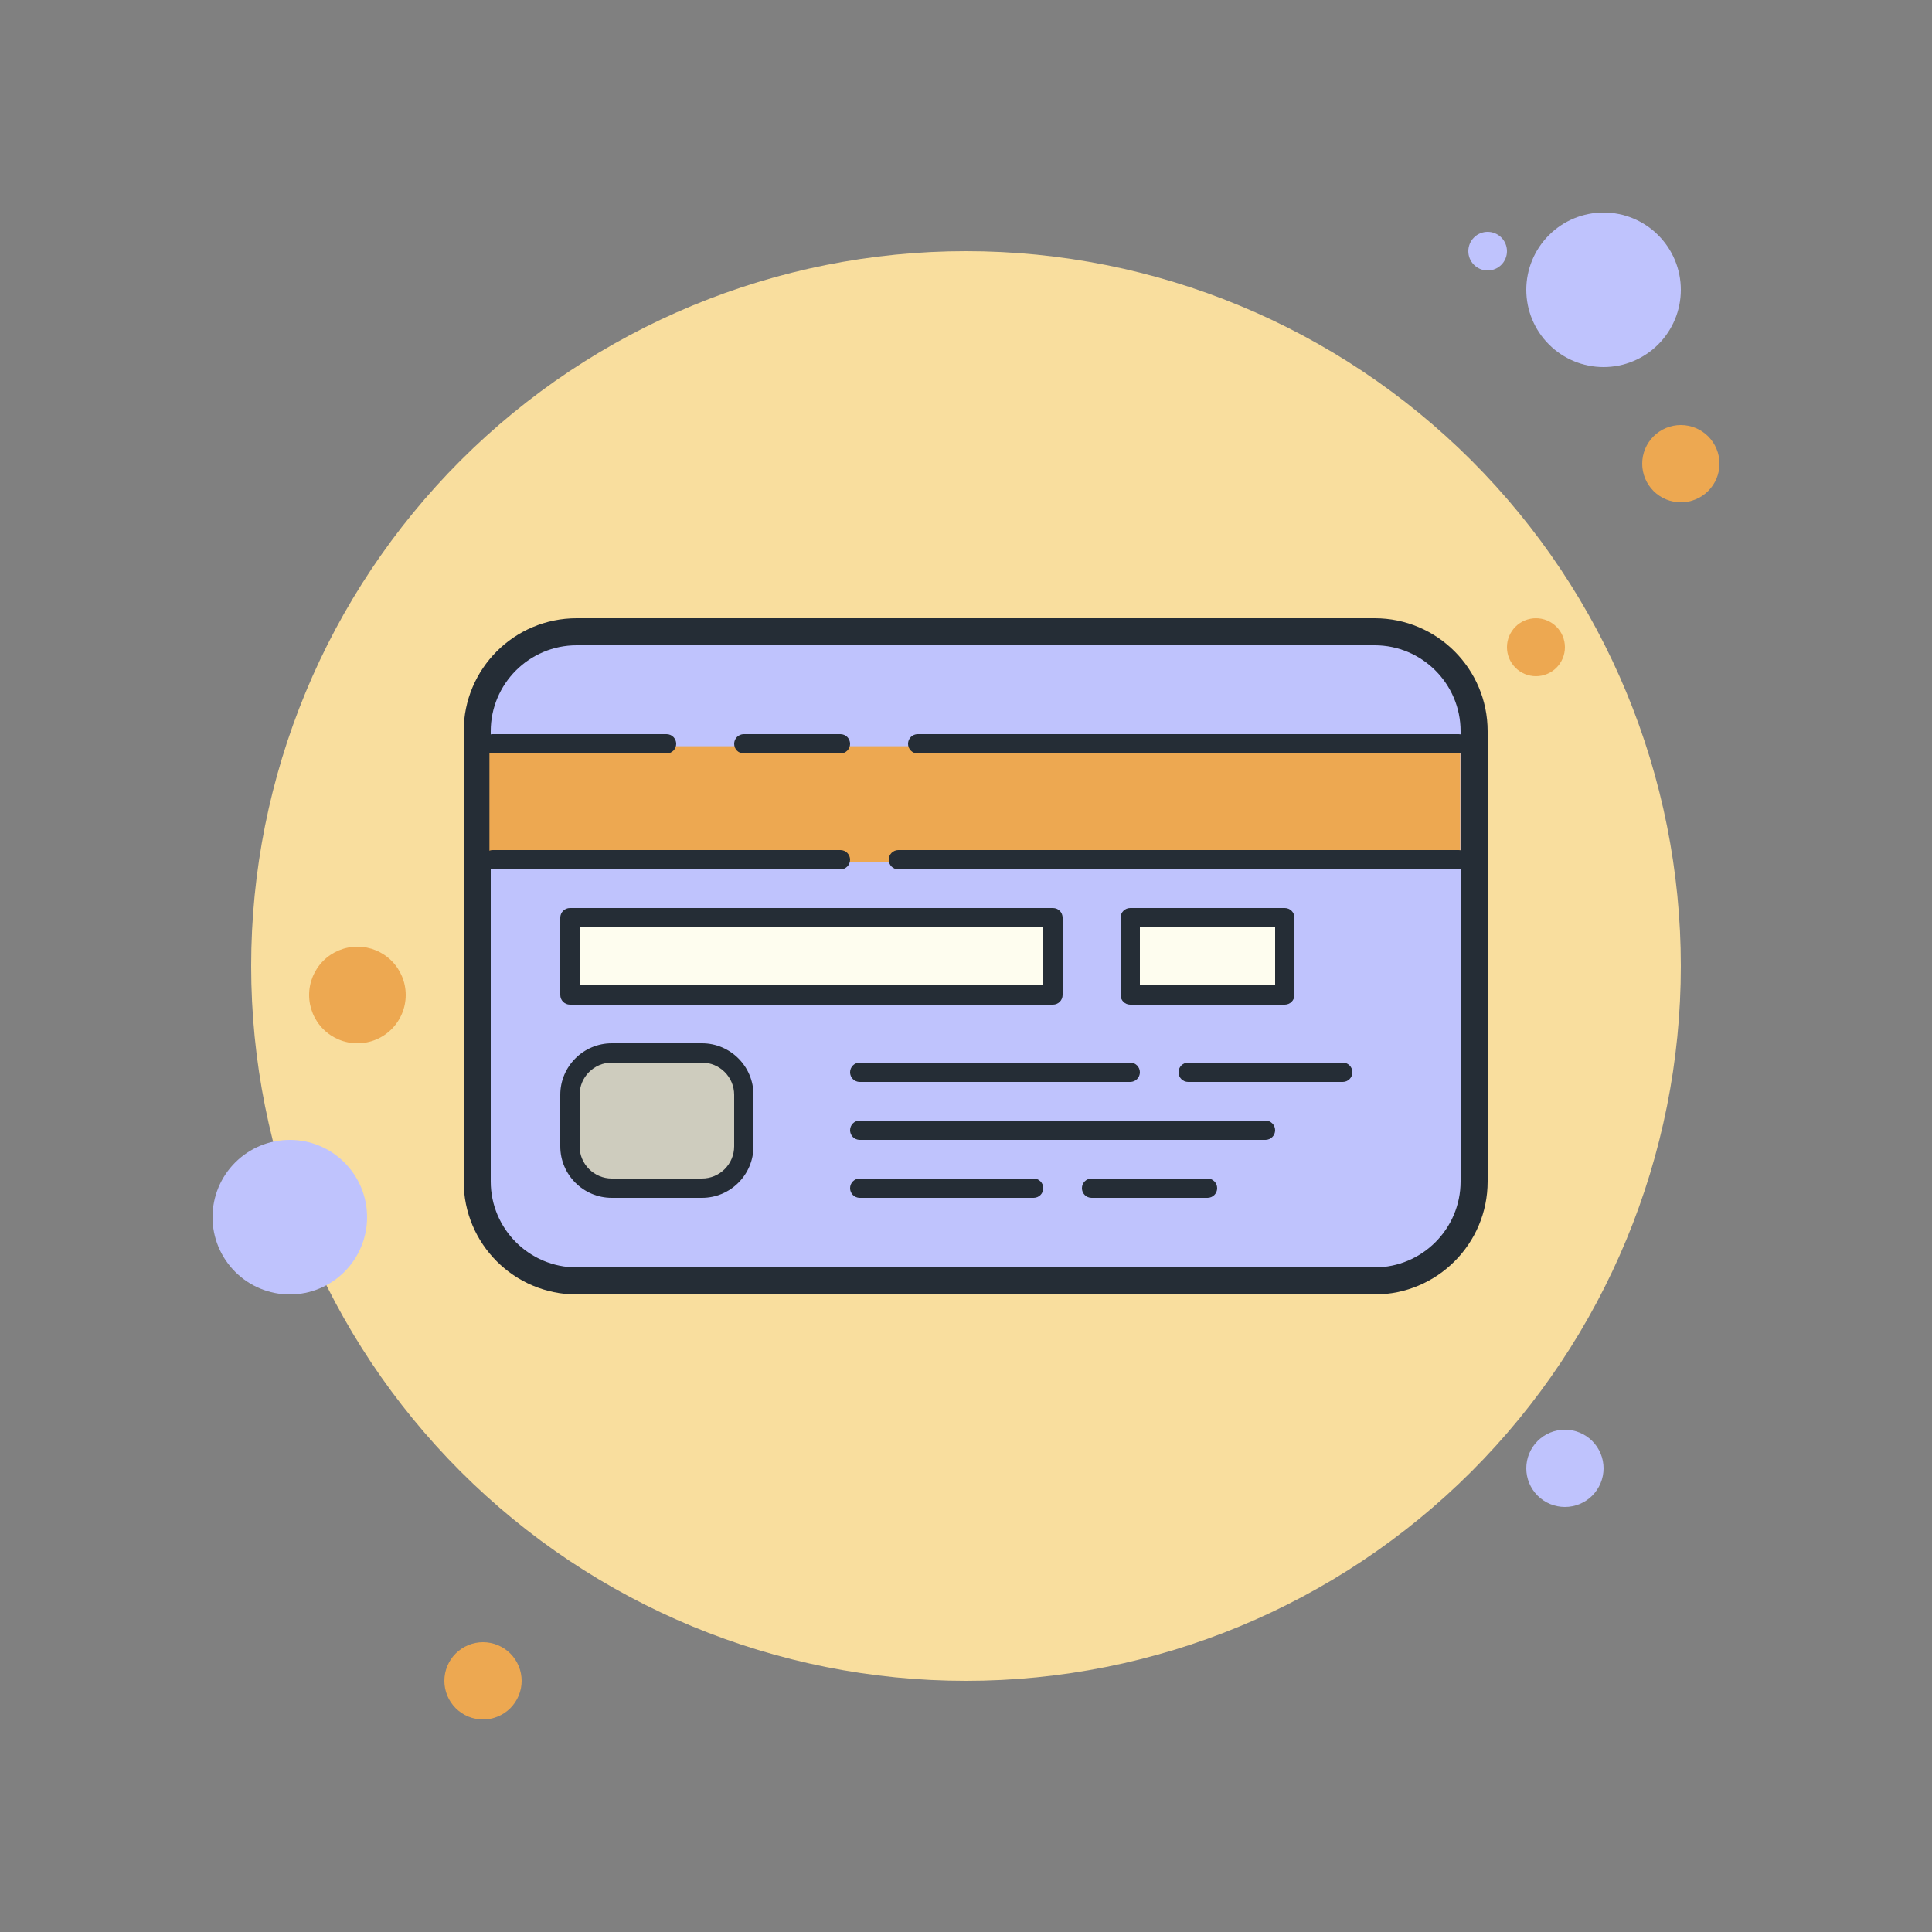
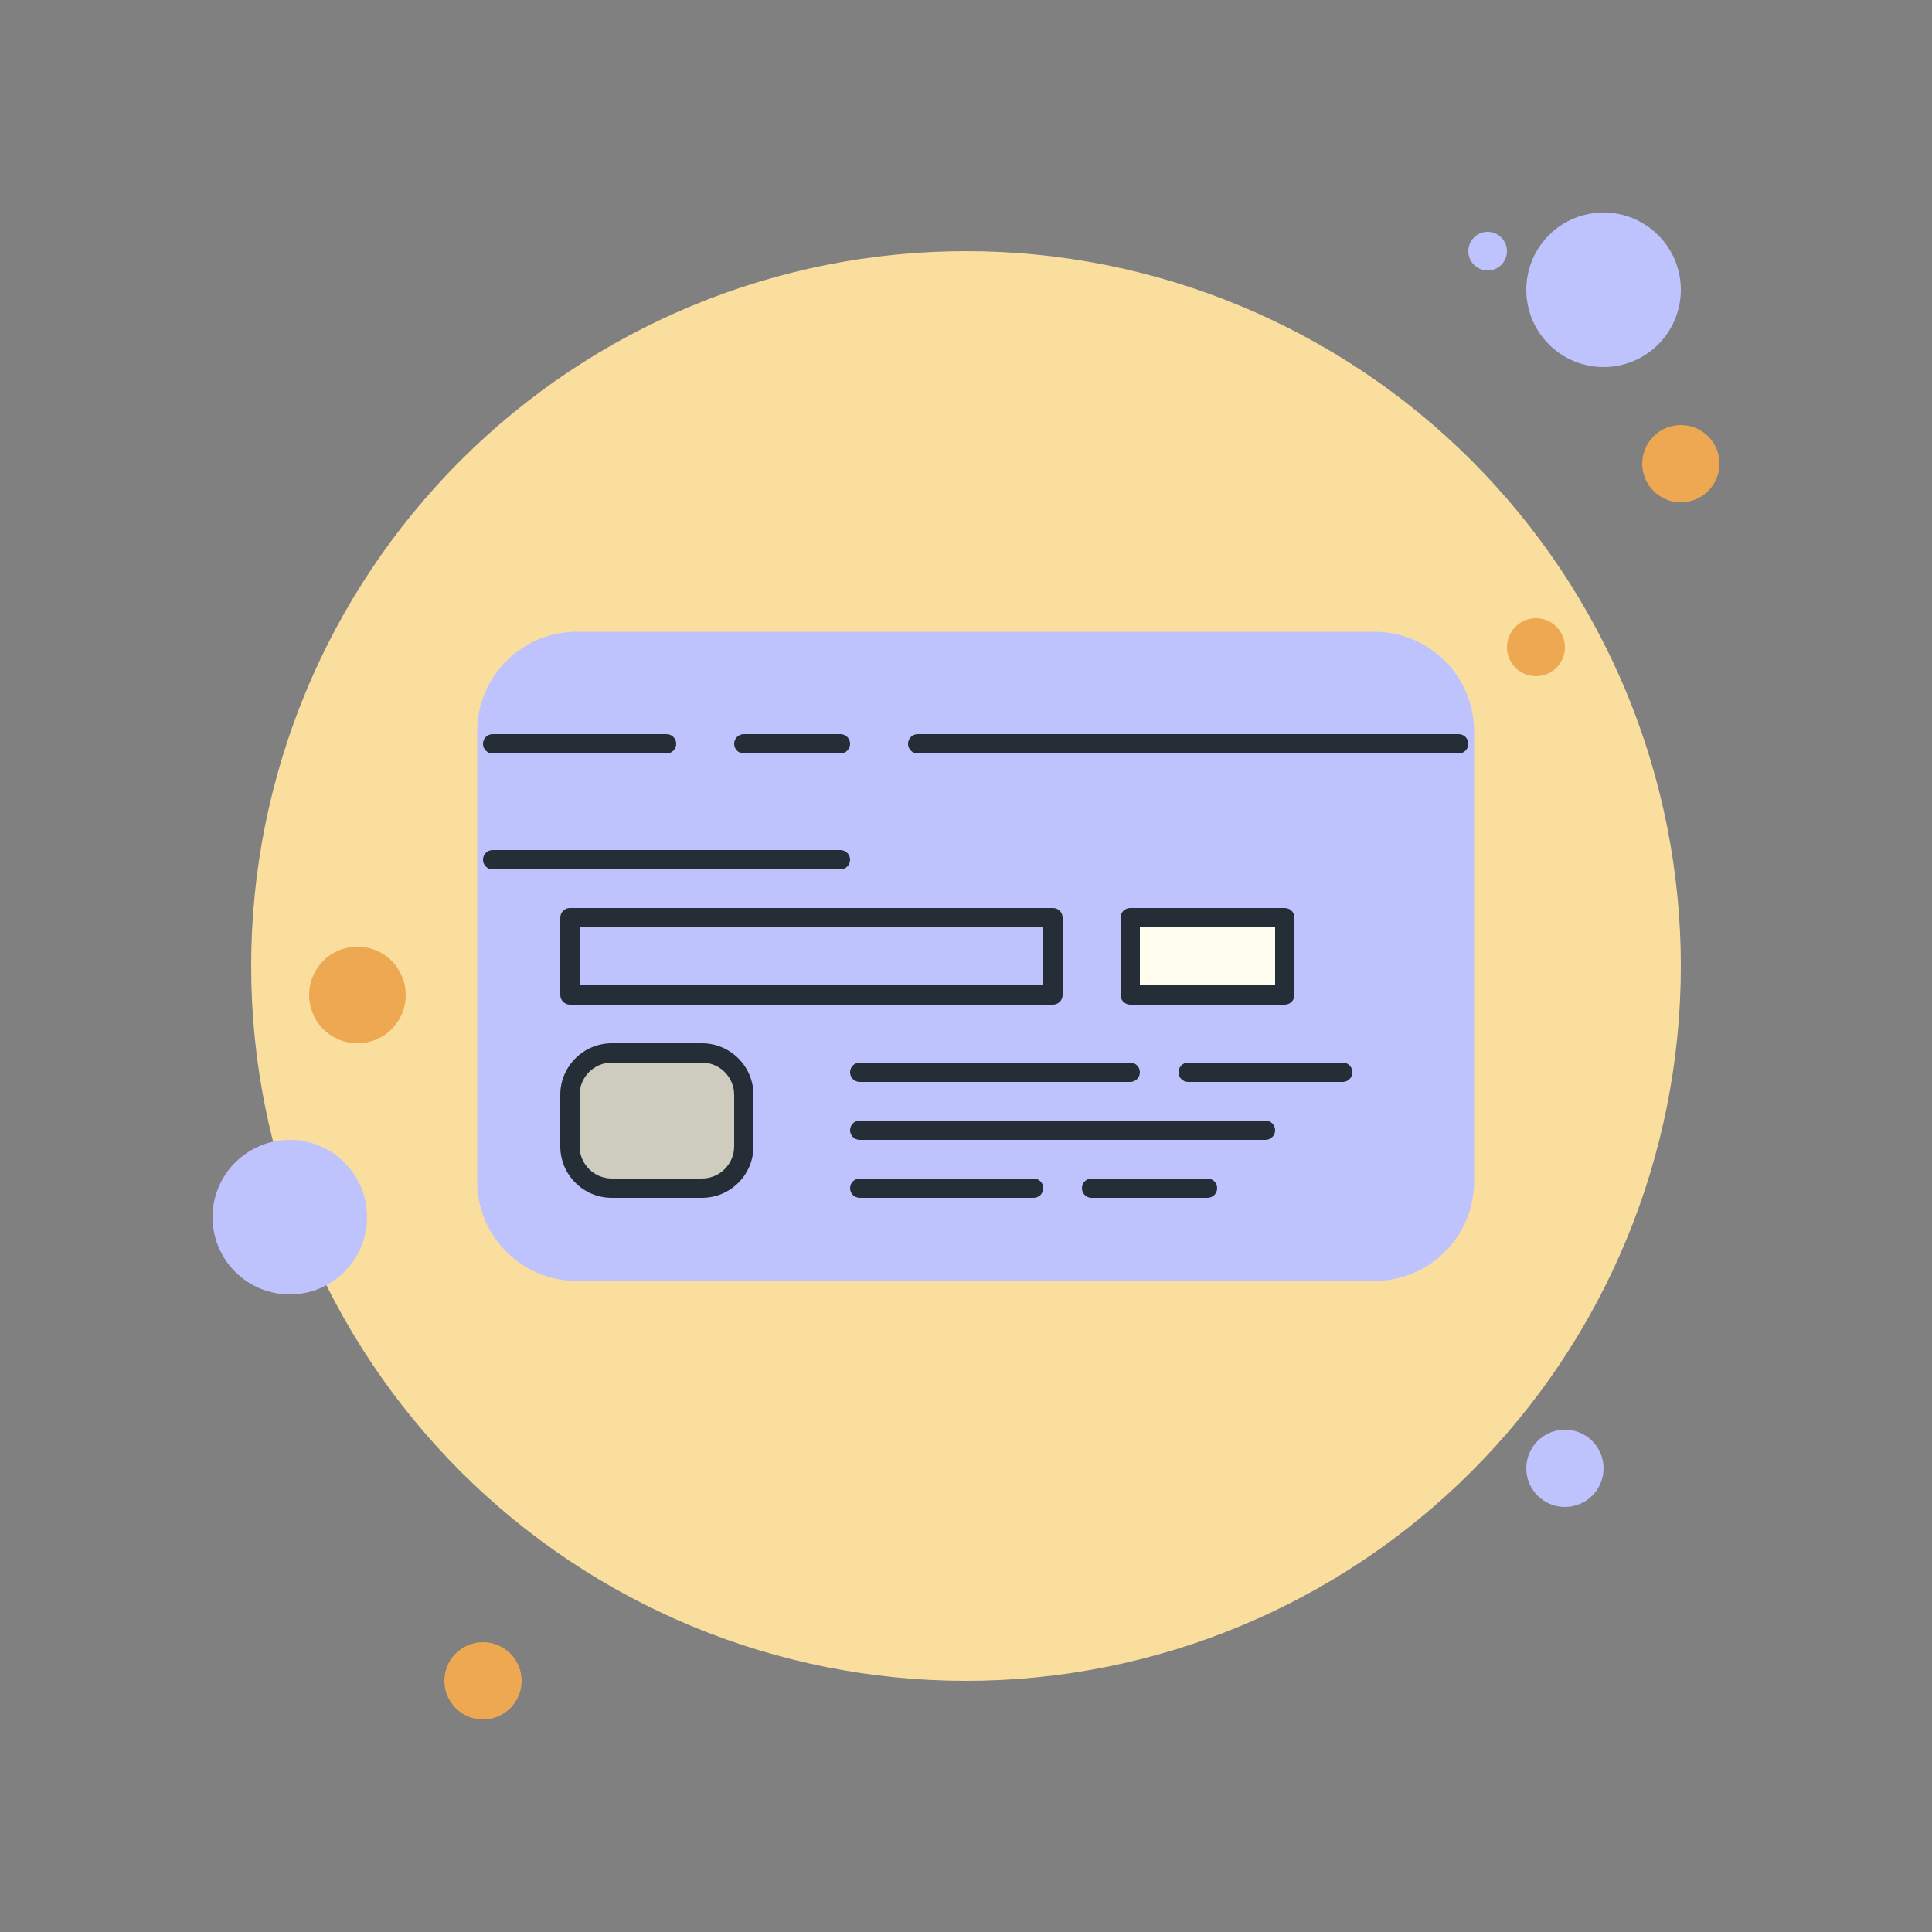
<svg xmlns="http://www.w3.org/2000/svg" width="100" height="100" viewBox="0 0 100 100" fill="none">
  <rect x="0" y="0" width="100" height="100" fill="#808080" stroke="none" />
  <path d="M77 12C76.735 12 76.48 12.105 76.293 12.293C76.105 12.48 76 12.735 76 13C76 13.265 76.105 13.52 76.293 13.707C76.48 13.895 76.735 14 77 14C77.265 14 77.52 13.895 77.707 13.707C77.895 13.52 78 13.265 78 13C78 12.735 77.895 12.48 77.707 12.293C77.52 12.105 77.265 12 77 12Z" fill="#BFC3FD" />
  <path d="M50 13C40.187 13 30.776 16.898 23.837 23.837C16.898 30.776 13 40.187 13 50C13 59.813 16.898 69.224 23.837 76.163C30.776 83.102 40.187 87 50 87C59.813 87 69.224 83.102 76.163 76.163C83.102 69.224 87 59.813 87 50C87 40.187 83.102 30.776 76.163 23.837C69.224 16.898 59.813 13 50 13Z" fill="#F9DE9E" />
  <path d="M83 11C81.939 11 80.922 11.421 80.172 12.172C79.421 12.922 79 13.939 79 15C79 16.061 79.421 17.078 80.172 17.828C80.922 18.579 81.939 19 83 19C84.061 19 85.078 18.579 85.828 17.828C86.579 17.078 87 16.061 87 15C87 13.939 86.579 12.922 85.828 12.172C85.078 11.421 84.061 11 83 11Z" fill="#BFC3FD" />
  <path d="M87 22C86.47 22 85.961 22.211 85.586 22.586C85.211 22.961 85 23.47 85 24C85 24.53 85.211 25.039 85.586 25.414C85.961 25.789 86.47 26 87 26C87.53 26 88.039 25.789 88.414 25.414C88.789 25.039 89 24.53 89 24C89 23.47 88.789 22.961 88.414 22.586C88.039 22.211 87.53 22 87 22Z" fill="#EDA851" />
  <path d="M81 74C80.47 74 79.961 74.211 79.586 74.586C79.211 74.961 79 75.47 79 76C79 76.53 79.211 77.039 79.586 77.414C79.961 77.789 80.47 78 81 78C81.53 78 82.039 77.789 82.414 77.414C82.789 77.039 83 76.53 83 76C83 75.47 82.789 74.961 82.414 74.586C82.039 74.211 81.53 74 81 74ZM15 59C13.939 59 12.922 59.421 12.172 60.172C11.421 60.922 11 61.939 11 63C11 64.061 11.421 65.078 12.172 65.828C12.922 66.579 13.939 67 15 67C16.061 67 17.078 66.579 17.828 65.828C18.579 65.078 19 64.061 19 63C19 61.939 18.579 60.922 17.828 60.172C17.078 59.421 16.061 59 15 59Z" fill="#BFC3FD" />
  <path d="M25 85C24.47 85 23.961 85.211 23.586 85.586C23.211 85.961 23 86.47 23 87C23 87.53 23.211 88.039 23.586 88.414C23.961 88.789 24.47 89 25 89C25.53 89 26.039 88.789 26.414 88.414C26.789 88.039 27 87.53 27 87C27 86.47 26.789 85.961 26.414 85.586C26.039 85.211 25.53 85 25 85Z" fill="#EDA851" />
  <path d="M18.5 49C17.837 49 17.201 49.263 16.732 49.732C16.263 50.201 16 50.837 16 51.5C16 52.163 16.263 52.799 16.732 53.268C17.201 53.737 17.837 54 18.5 54C19.163 54 19.799 53.737 20.268 53.268C20.737 52.799 21 52.163 21 51.5C21 50.837 20.737 50.201 20.268 49.732C19.799 49.263 19.163 49 18.5 49ZM79.5 32C79.102 32 78.721 32.158 78.439 32.439C78.158 32.721 78 33.102 78 33.5C78 33.898 78.158 34.279 78.439 34.561C78.721 34.842 79.102 35 79.5 35C79.898 35 80.279 34.842 80.561 34.561C80.842 34.279 81 33.898 81 33.5C81 33.102 80.842 32.721 80.561 32.439C80.279 32.158 79.898 32 79.5 32Z" fill="#EDA851" />
  <path d="M29.847 66.3C27.009 66.3 24.7 63.991 24.7 61.153V37.848C24.7 35.009 27.009 32.701 29.847 32.701H71.152C73.991 32.701 76.299 35.01 76.299 37.848V61.153C76.299 63.992 73.99 66.3 71.152 66.3H29.847Z" fill="#BFC3FD" />
-   <path d="M71.153 33.4C73.605 33.4 75.6 35.395 75.6 37.847V61.153C75.6 63.605 73.605 65.6 71.153 65.6H29.847C27.395 65.6 25.4 63.605 25.4 61.153V37.847C25.4 35.395 27.395 33.4 29.847 33.4H71.153ZM71.153 32H29.847C26.618 32 24 34.618 24 37.847V61.153C24 64.382 26.618 67 29.847 67H71.152C74.382 67 77 64.382 77 61.153V37.847C77 34.618 74.382 32 71.153 32Z" fill="#252D36" />
-   <path d="M25.333 38.625H75.583V44.625H25.333V38.625Z" fill="#EDA851" />
-   <path d="M29.5 47.5H54.5V51.5H29.5V47.5Z" fill="#FEFDEF" />
  <path d="M54.5 52H29.5C29.224 52 29 51.776 29 51.5V47.5C29 47.224 29.224 47 29.5 47H54.5C54.776 47 55 47.224 55 47.5V51.5C55 51.776 54.776 52 54.5 52ZM30 51H54V48H30V51Z" fill="#252D36" />
  <path d="M58.5 47.5H66.5V51.5H58.5V47.5Z" fill="#FEFDEF" />
  <path d="M66.5 52H58.5C58.224 52 58 51.776 58 51.5V47.5C58 47.224 58.224 47 58.5 47H66.5C66.776 47 67 47.224 67 47.5V51.5C67 51.776 66.776 52 66.5 52ZM59 51H66V48H59V51Z" fill="#252D36" />
  <path d="M36.333 61.5H31.666C30.469 61.5 29.499 60.53 29.499 59.333V56.666C29.499 55.469 30.469 54.499 31.666 54.499H36.333C37.53 54.499 38.5 55.469 38.5 56.666V59.333C38.5 60.53 37.53 61.5 36.333 61.5Z" fill="#CECCBE" />
  <path d="M36.333 62H31.666C30.196 62 29 60.804 29 59.333V56.667C29 55.196 30.196 54 31.667 54H36.334C37.804 54 39 55.196 39 56.667V59.333C39 60.804 37.804 62 36.333 62ZM31.667 55C30.748 55 30 55.748 30 56.667V59.333C30 60.252 30.748 61 31.667 61H36.334C37.252 61 38 60.252 38 59.333V56.667C38 55.748 37.252 55 36.333 55H31.667Z" fill="#252D36" />
  <path d="M58.5 56H44.5C44.224 56 44 55.776 44 55.5C44 55.224 44.224 55 44.5 55H58.5C58.776 55 59 55.224 59 55.5C59 55.776 58.776 56 58.5 56Z" fill="#252D36" />
  <path d="M65.5 59H44.5C44.224 59 44 58.776 44 58.5C44 58.224 44.224 58 44.5 58H65.5C65.776 58 66 58.224 66 58.5C66 58.776 65.776 59 65.5 59Z" fill="#252D36" />
  <path d="M53.5 62H44.5C44.224 62 44 61.776 44 61.5C44 61.224 44.224 61 44.5 61H53.5C53.776 61 54 61.224 54 61.5C54 61.776 53.776 62 53.5 62Z" fill="#252D36" />
  <path d="M62.5 62H56.5C56.224 62 56 61.776 56 61.5C56 61.224 56.224 61 56.5 61H62.5C62.776 61 63 61.224 63 61.5C63 61.776 62.776 62 62.5 62Z" fill="#252D36" />
  <path d="M69.5 56H61.5C61.224 56 61 55.776 61 55.5C61 55.224 61.224 55 61.5 55H69.5C69.776 55 70 55.224 70 55.5C70 55.776 69.776 56 69.5 56Z" fill="#252D36" />
  <path d="M34.5 39H25.5C25.224 39 25 38.776 25 38.5C25 38.224 25.224 38 25.5 38H34.5C34.776 38 35 38.224 35 38.5C35 38.776 34.776 39 34.5 39Z" fill="#252D36" />
  <path d="M43.5 45H25.5C25.224 45 25 44.776 25 44.5C25 44.224 25.224 44 25.5 44H43.5C43.776 44 44 44.224 44 44.5C44 44.776 43.776 45 43.5 45Z" fill="#252D36" />
-   <path d="M75.5 45H46.5C46.224 45 46 44.776 46 44.5C46 44.224 46.224 44 46.5 44H75.5C75.776 44 76 44.224 76 44.5C76 44.776 75.776 45 75.5 45Z" fill="#252D36" />
  <path d="M43.5 39H38.5C38.224 39 38 38.776 38 38.5C38 38.224 38.224 38 38.5 38H43.5C43.776 38 44 38.224 44 38.5C44 38.776 43.776 39 43.5 39Z" fill="#252D36" />
  <path d="M75.5 39H47.5C47.224 39 47 38.776 47 38.5C47 38.224 47.224 38 47.5 38H75.5C75.776 38 76 38.224 76 38.5C76 38.776 75.776 39 75.5 39Z" fill="#252D36" />
</svg>